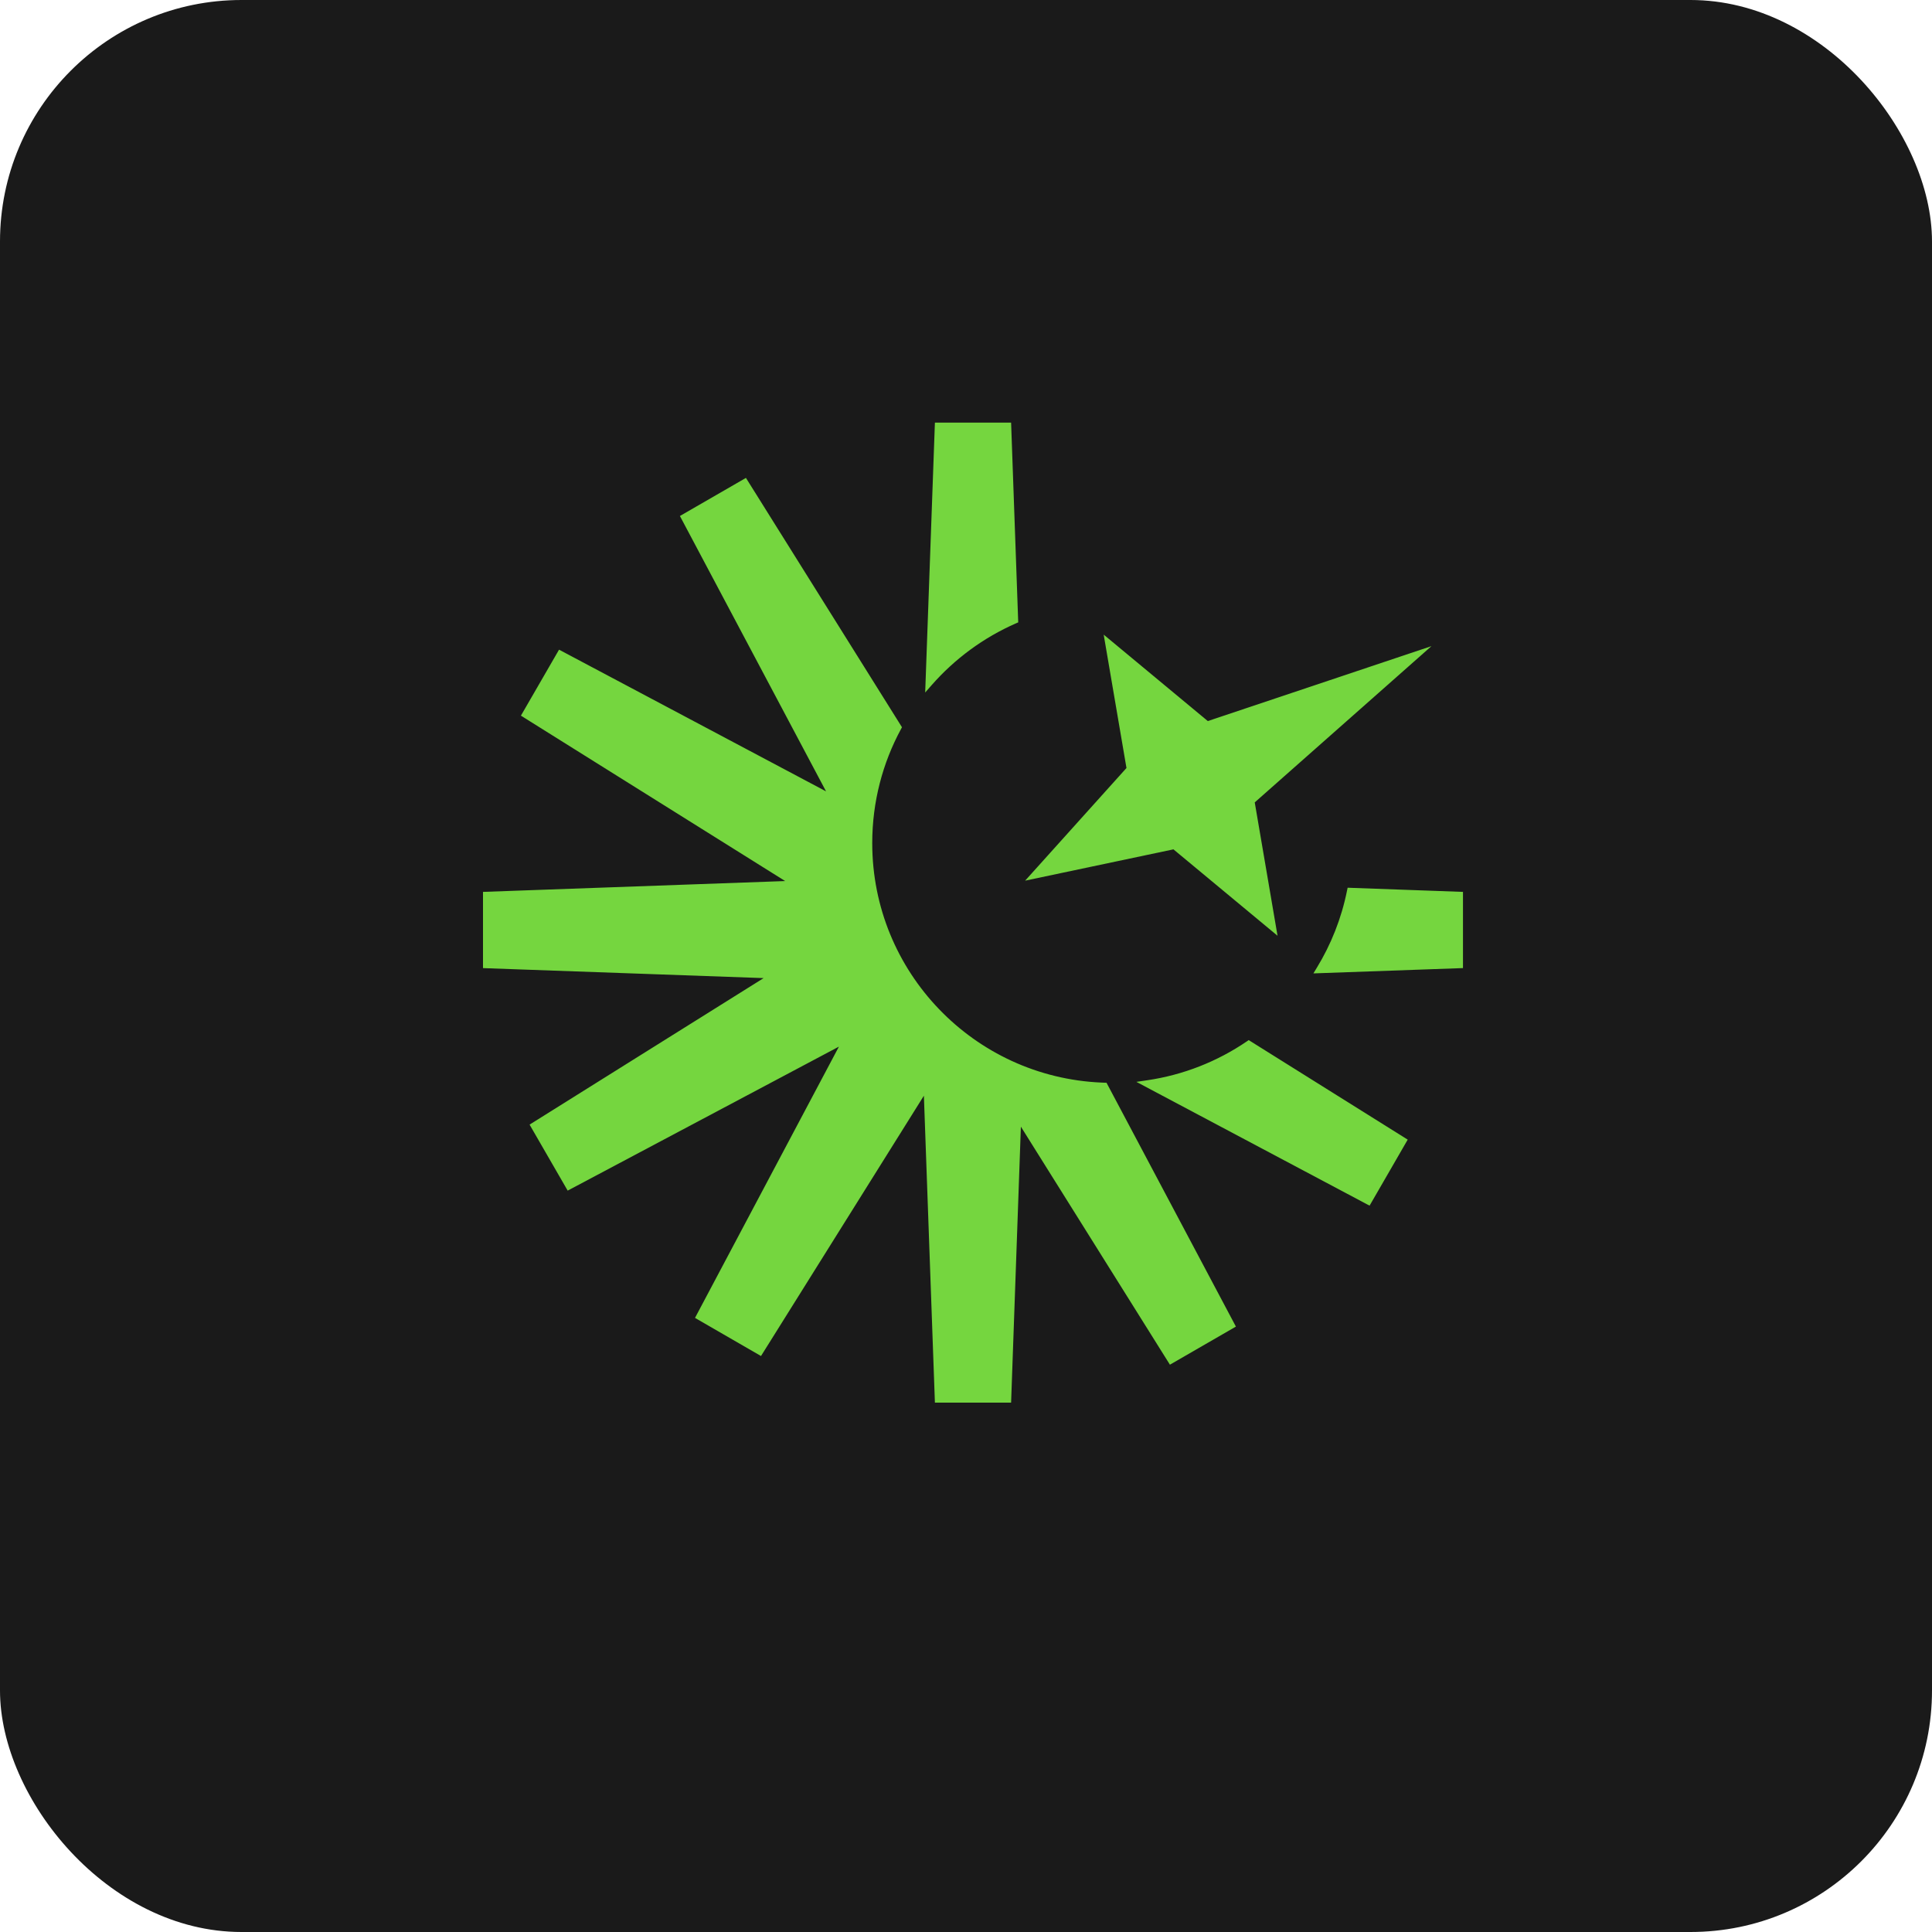
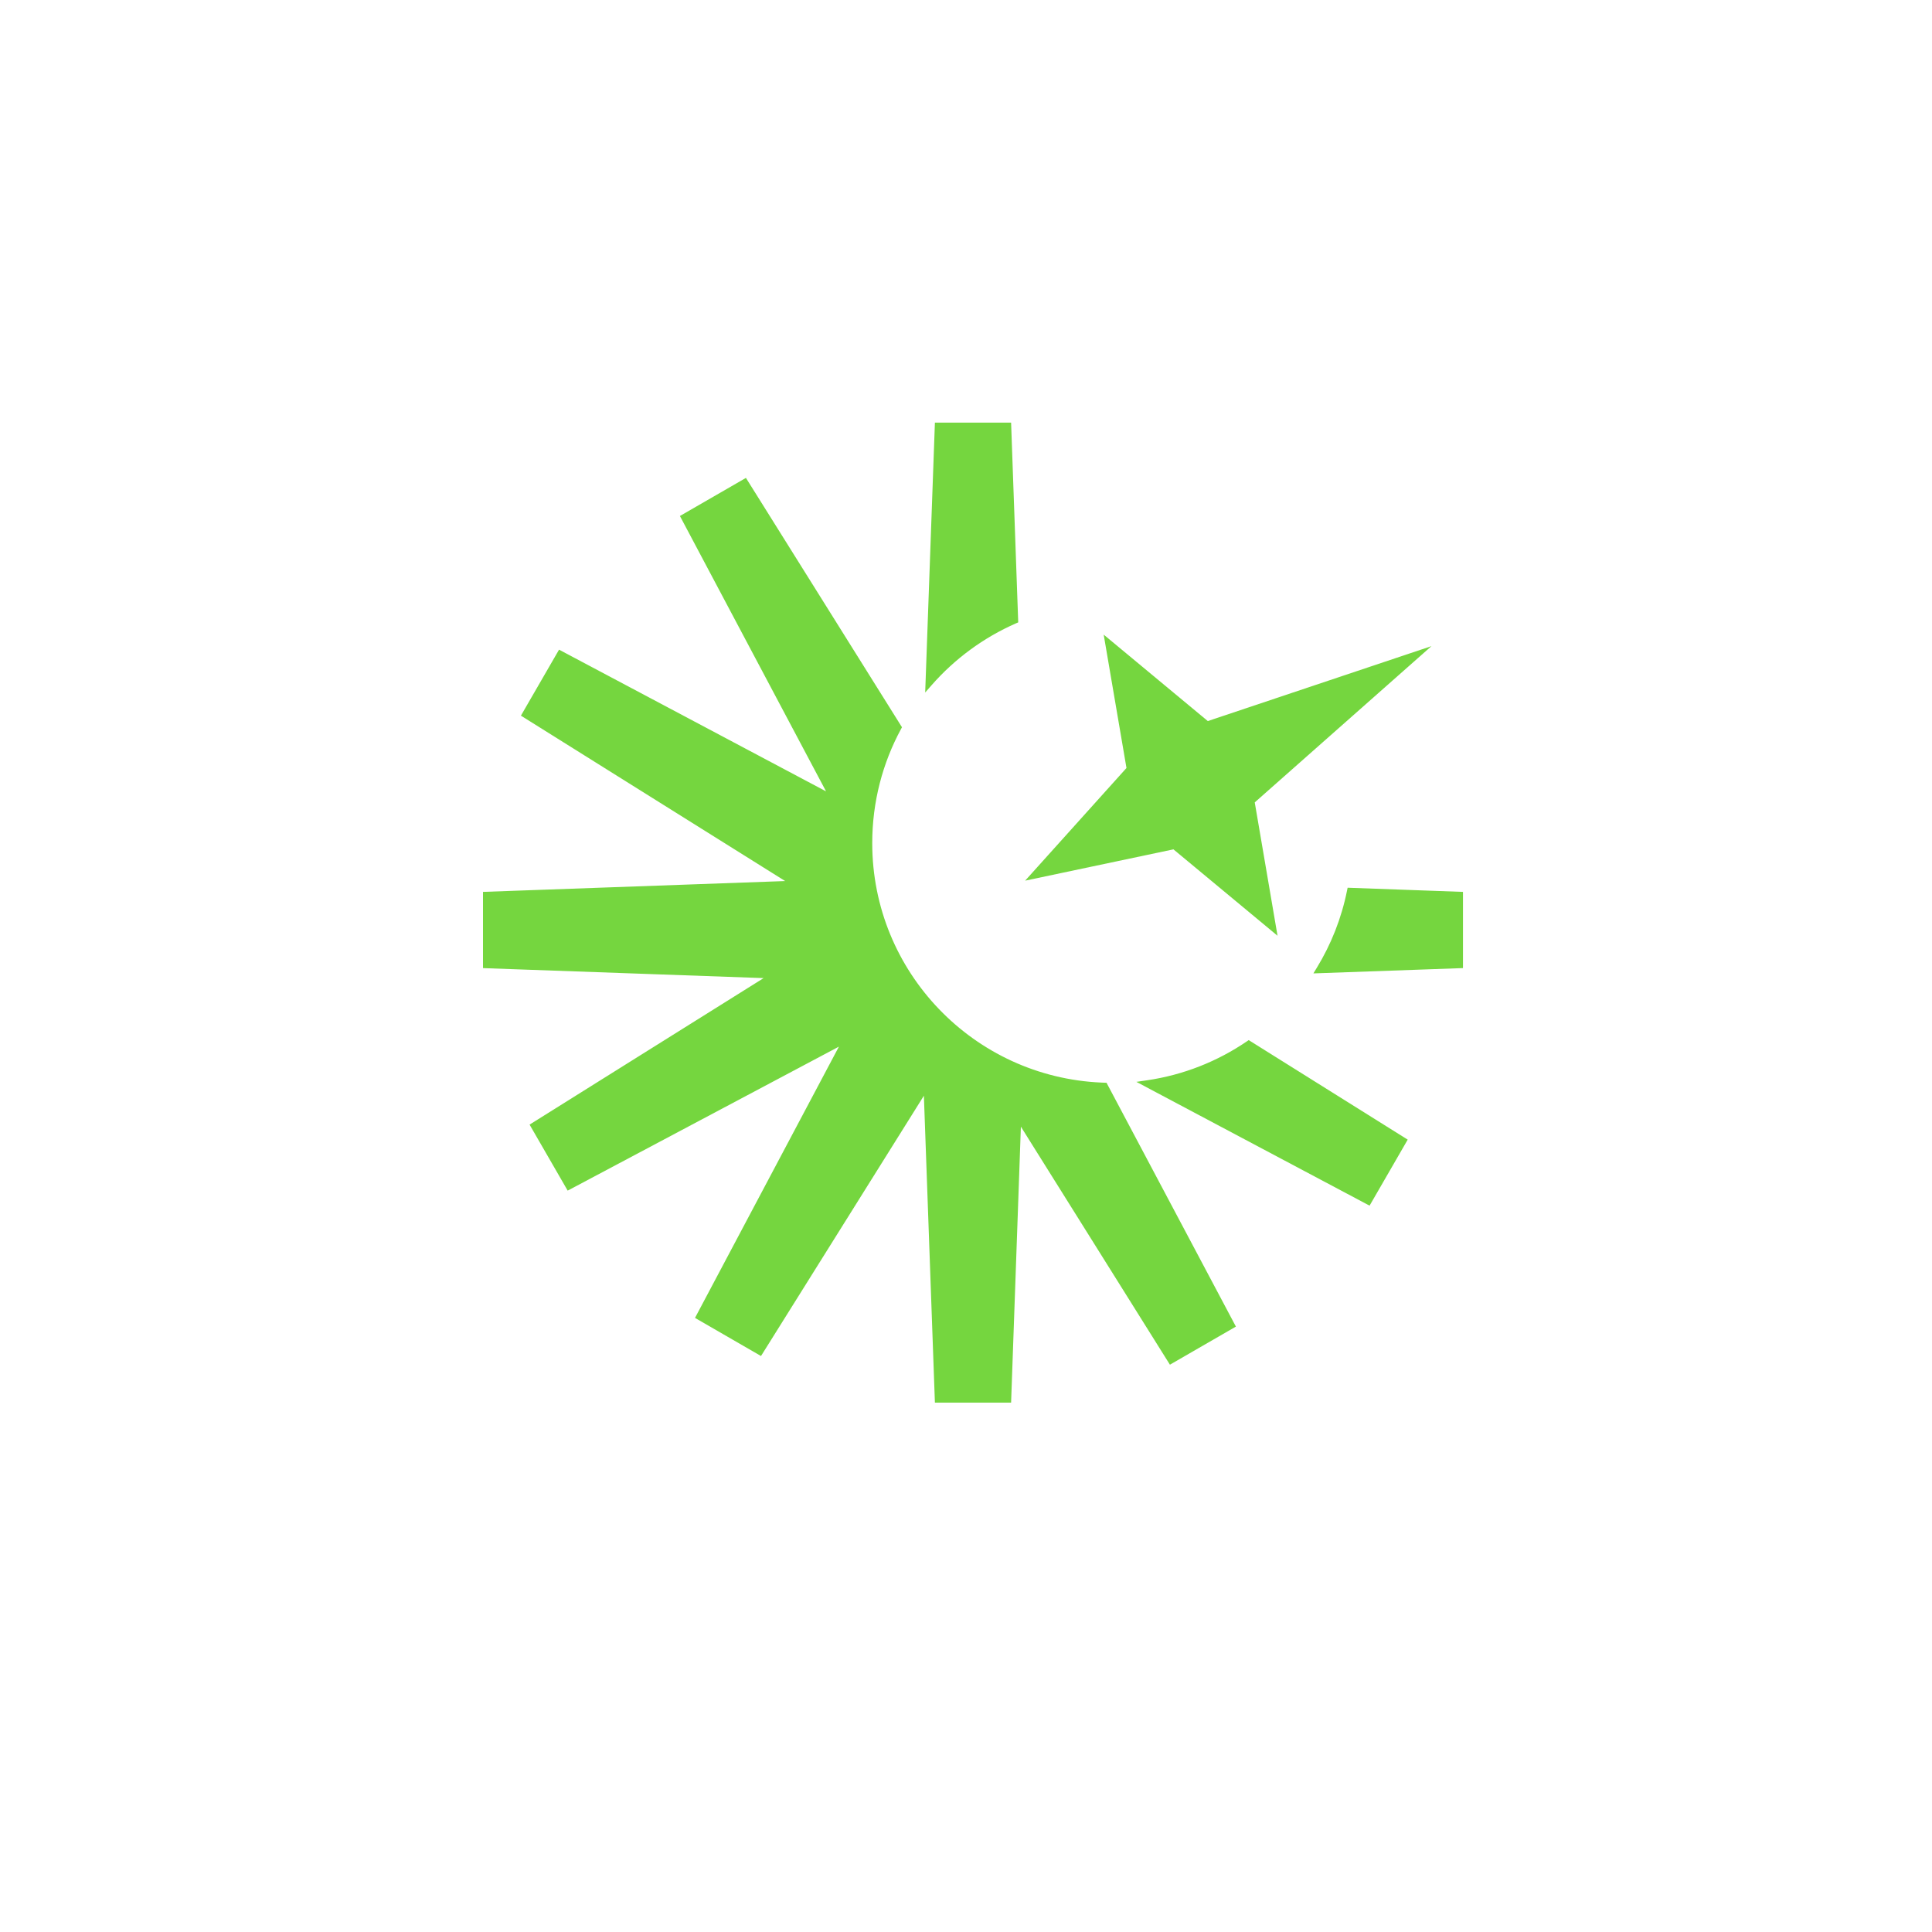
<svg xmlns="http://www.w3.org/2000/svg" viewBox="0 0 32 32">
-   <rect width="32" height="32" fill="#1a1a1a" rx="4" />
  <g transform="translate(6, 6) scale(0.5)">
    <path fill="#75D63F" d="M17.879 12.091L17.848 12.149C17.239 13.273 16.894 14.561 16.894 15.93C16.894 20.2 20.263 23.68 24.488 23.862L24.588 23.866L24.655 23.868L28.941 31.945L26.755 33.207L21.818 25.322L21.494 34.464H18.97L18.605 24.297L13.209 32.92L11.023 31.657L15.79 22.671L6.805 27.441L5.543 25.254L13.296 20.401L4 20.07V17.545L14.01 17.186L5.256 11.707L6.519 9.521L15.364 14.215L10.523 5.093L12.71 3.831L17.879 12.091ZM34.632 25.752L33.369 27.939L25.644 23.838L25.991 23.787C27.206 23.61 28.331 23.159 29.303 22.497L29.365 22.455L34.632 25.752ZM28.197 23.254L28.299 23.207C28.322 23.196 28.344 23.184 28.366 23.173C28.31 23.2 28.254 23.228 28.197 23.254ZM28.366 23.173C28.377 23.167 28.389 23.163 28.4 23.157L28.501 23.106C28.456 23.129 28.411 23.151 28.366 23.173ZM28.699 23.002L28.798 22.947C28.81 22.941 28.821 22.933 28.833 22.927C28.789 22.952 28.744 22.977 28.699 23.002ZM36.463 17.545V20.069L31.508 20.245L31.619 20.062C32.093 19.287 32.437 18.424 32.622 17.503L32.642 17.407L36.463 17.545ZM28.01 11.886L35.419 9.404L29.565 14.58L30.32 18.998L26.872 16.136L21.959 17.173L25.316 13.441L24.561 9.023L28.01 11.886ZM21.73 8.617L21.658 8.648C20.58 9.12 19.627 9.824 18.861 10.697L18.648 10.94L18.97 2H21.494L21.73 8.617ZM21.408 8.636C21.389 8.645 21.37 8.655 21.351 8.664C21.375 8.653 21.399 8.641 21.423 8.63L21.408 8.636Z" />
  </g>
</svg>